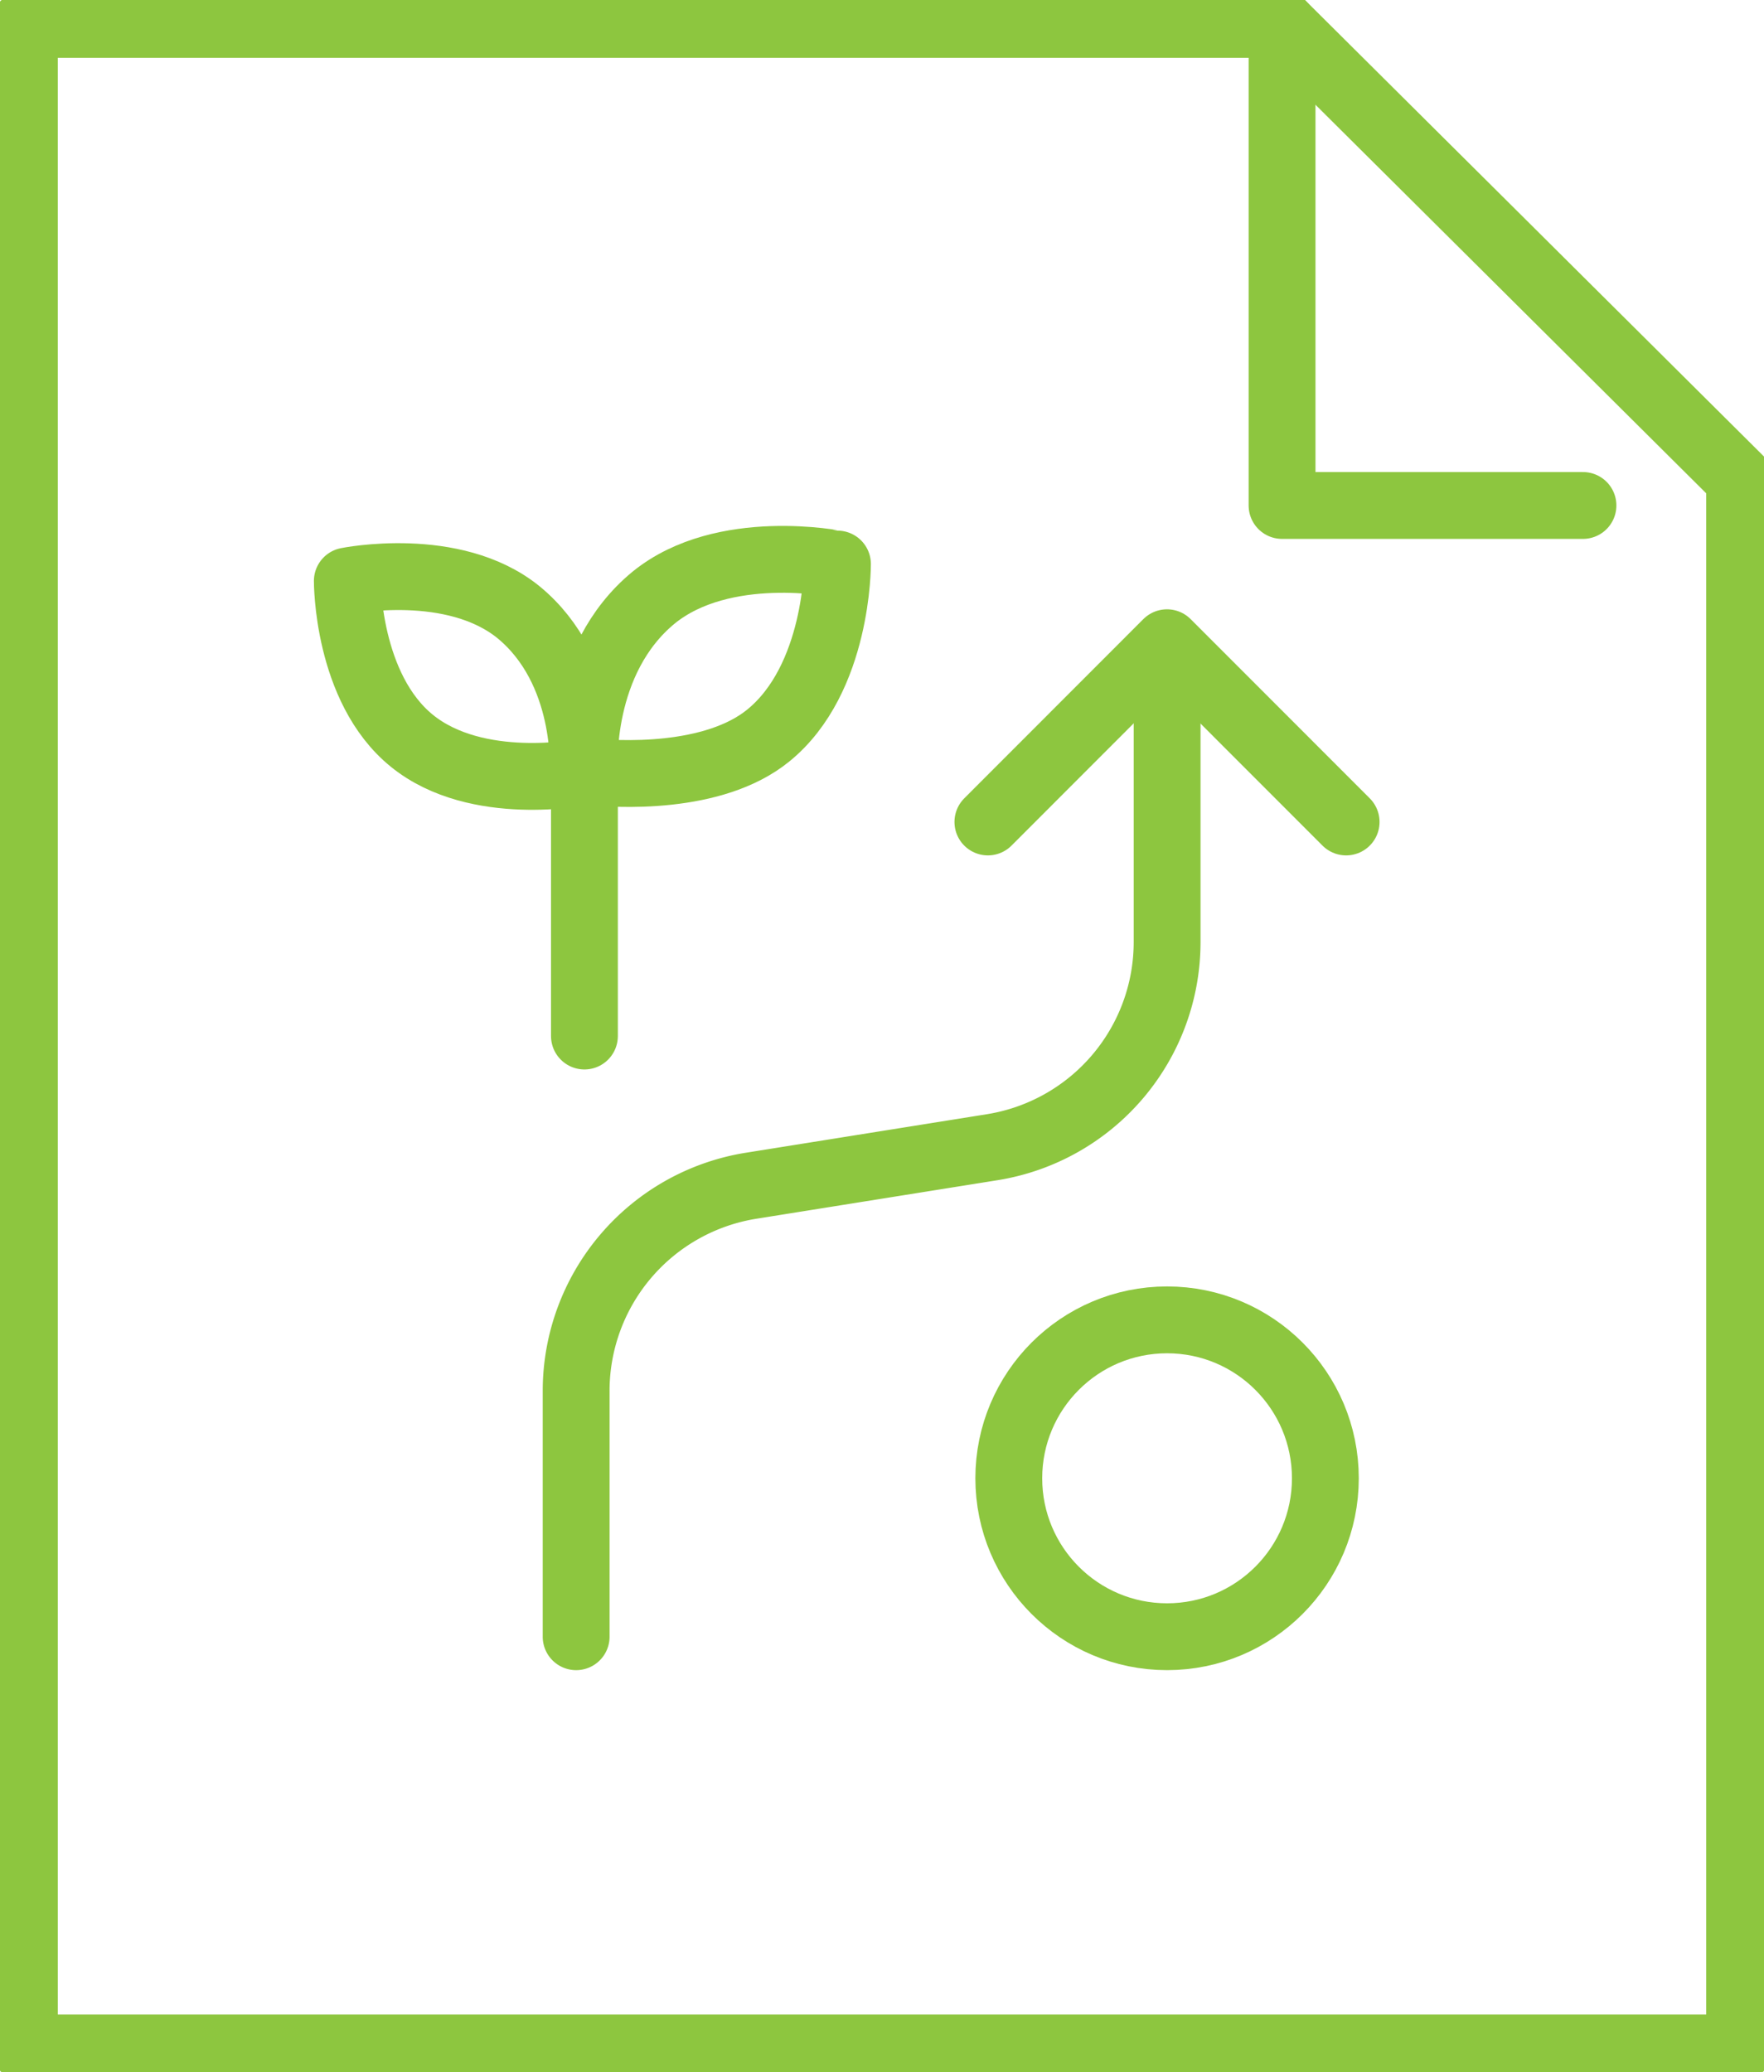
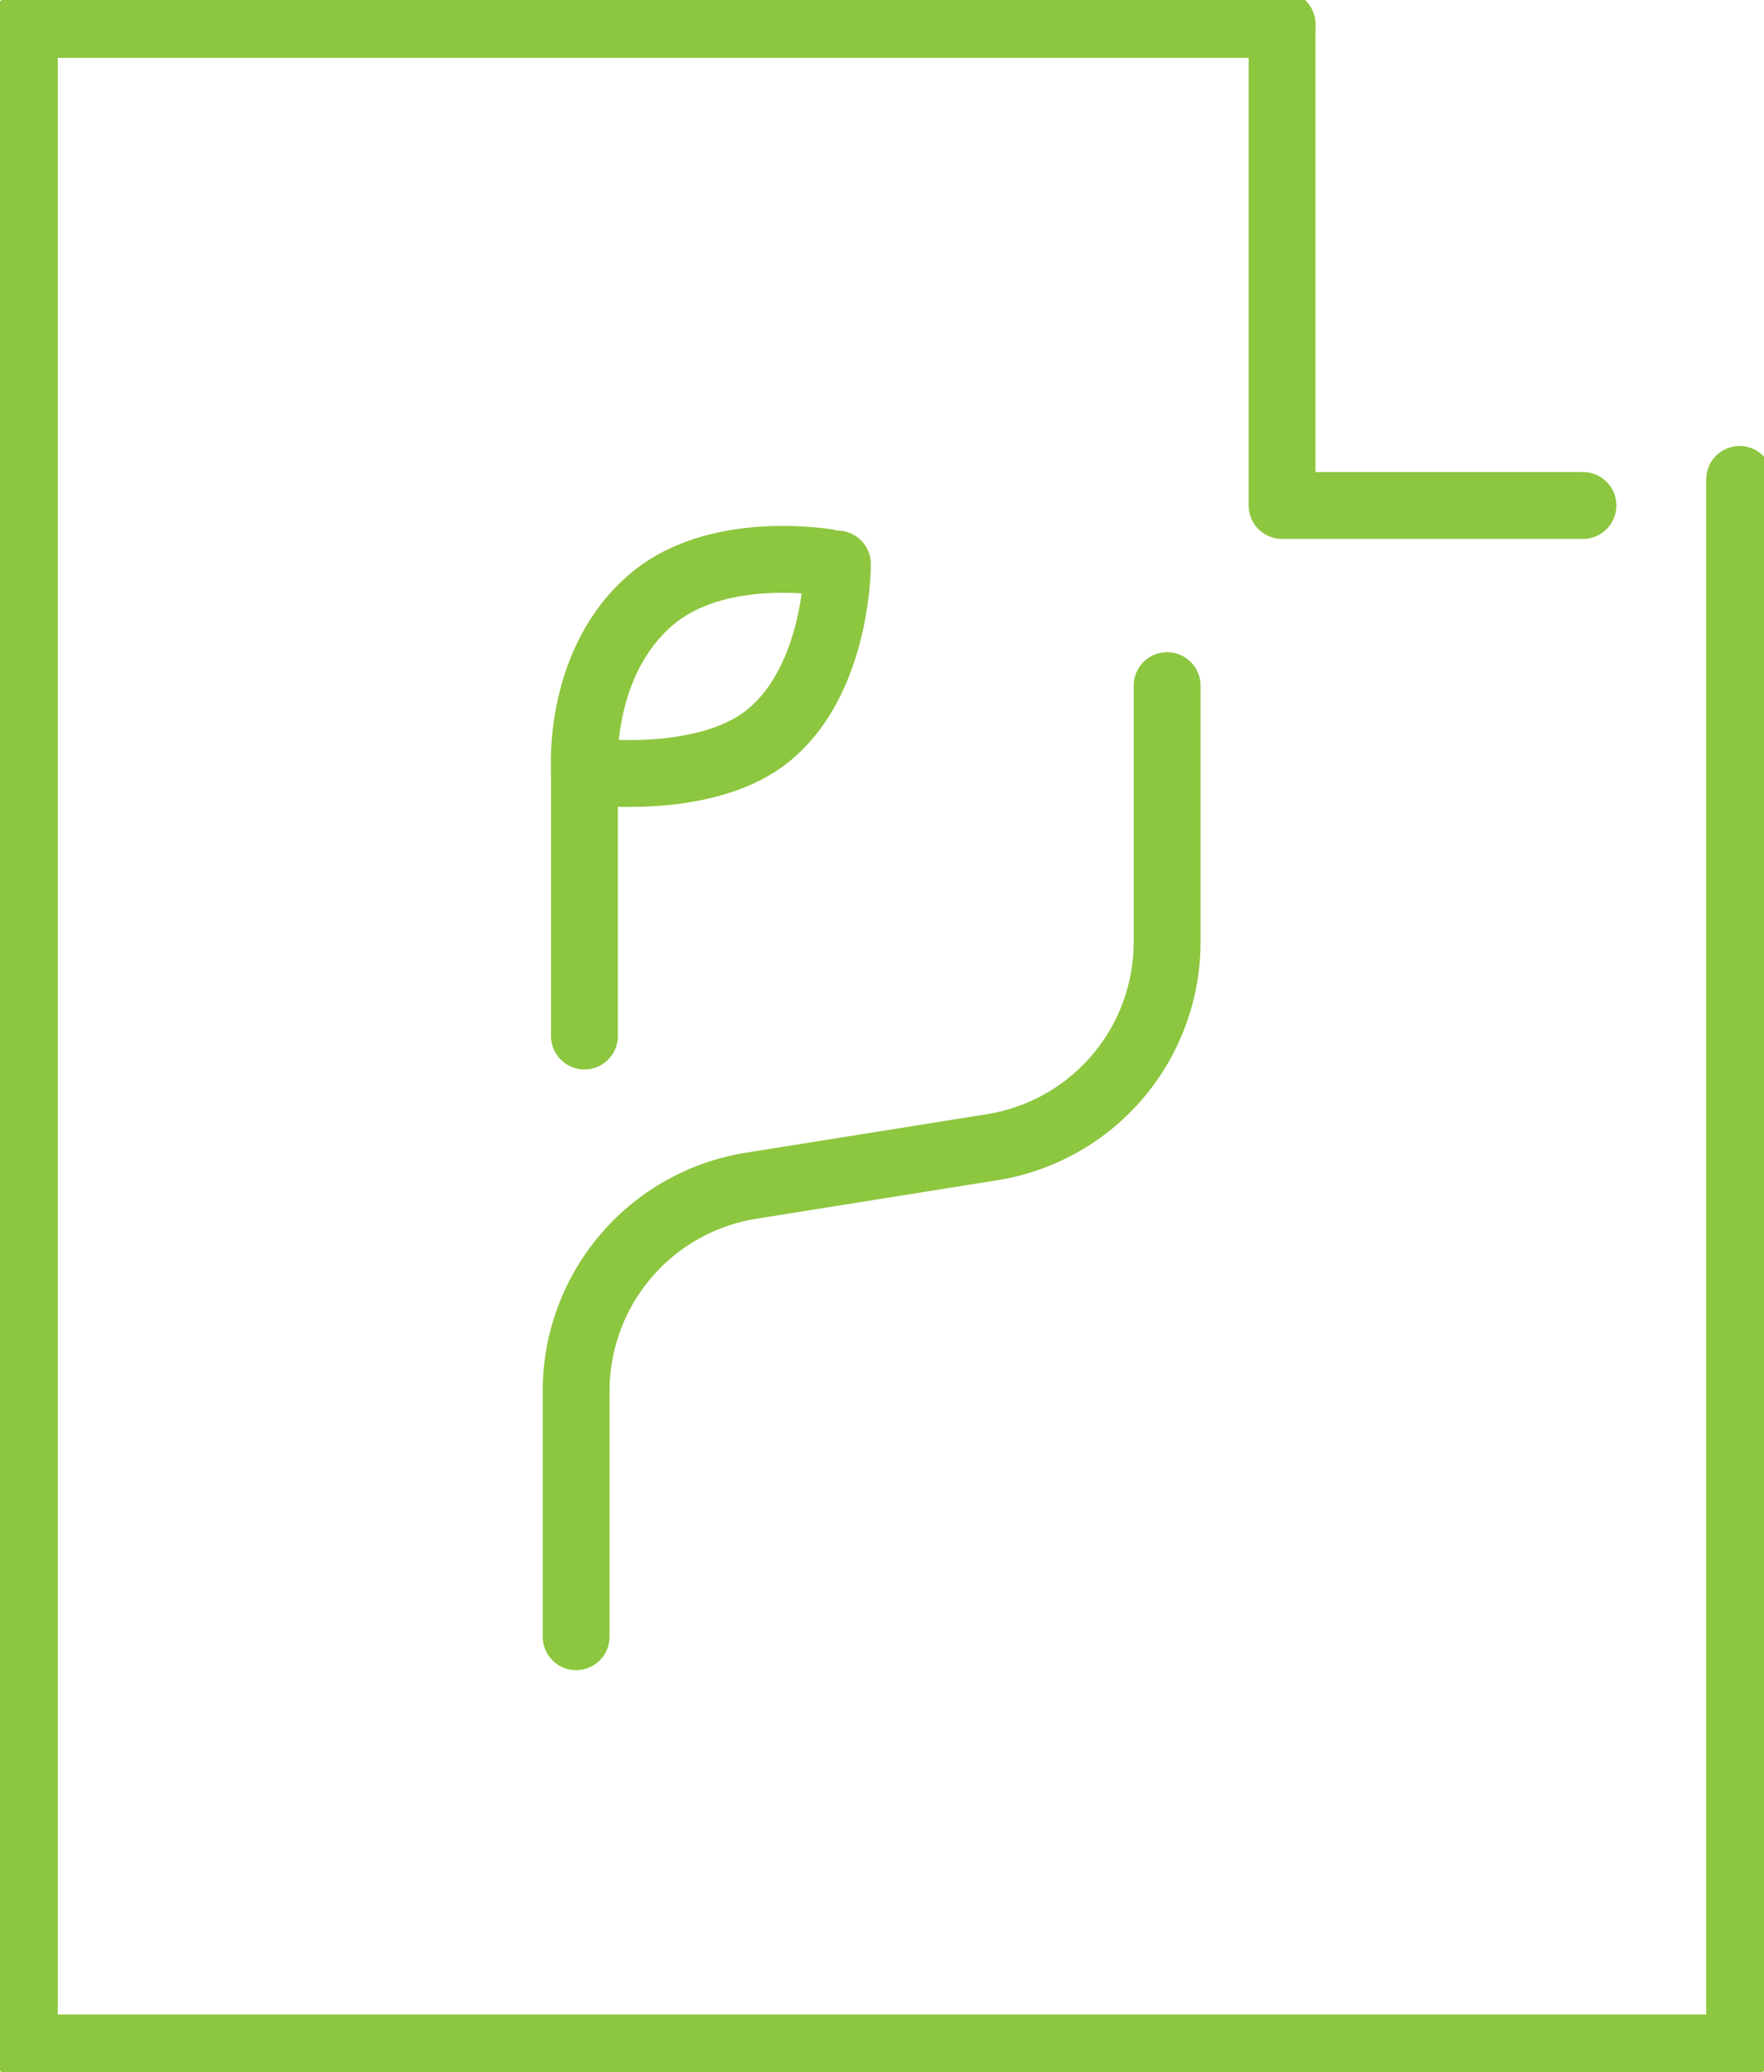
<svg xmlns="http://www.w3.org/2000/svg" width="79.18" height="93" viewBox="0 0 79.18 93">
  <defs>
    <clipPath id="clip-path">
      <rect id="Rectangle_503" data-name="Rectangle 503" width="79.18" height="93" fill="none" stroke="#8dc63f" stroke-width="3" />
    </clipPath>
  </defs>
  <g id="Group_395" data-name="Group 395" transform="translate(-228.41 -1205)">
    <g id="Group_391" data-name="Group 391" transform="translate(55)">
      <g id="Group_352" data-name="Group 352" transform="translate(173.41 1205)">
        <g id="Group_351" data-name="Group 351" clip-path="url(#clip-path)">
-           <ellipse id="Ellipse_4" data-name="Ellipse 4" cx="7.105" cy="7.11" rx="7.105" ry="7.11" transform="translate(45.281 59.234)" fill="none" stroke="#8dc63f" stroke-linecap="round" stroke-linejoin="round" stroke-width="3" />
          <path id="Path_470" data-name="Path 470" d="M47.273,98.927V87.9a9.327,9.327,0,0,1,7.852-9.212l10.82-1.729A9.327,9.327,0,0,0,73.8,67.743v-11.5" transform="translate(-21.412 -25.473)" fill="none" stroke="#8dc63f" stroke-linecap="round" stroke-linejoin="round" stroke-width="3" />
-           <path id="Path_471" data-name="Path 471" d="M97.141,60.772,89.1,52.728l-8.039,8.044" transform="translate(-36.718 -23.883)" fill="none" stroke="#8dc63f" stroke-linecap="round" stroke-linejoin="round" stroke-width="3" />
-           <path id="Path_472" data-name="Path 472" d="M58.453,2H2V92.812H78.992V22.422Z" transform="translate(-0.906 -0.906)" fill="none" stroke="#8dc63f" stroke-linecap="round" stroke-linejoin="round" stroke-width="3" />
+           <path id="Path_472" data-name="Path 472" d="M58.453,2H2V92.812H78.992V22.422" transform="translate(-0.906 -0.906)" fill="none" stroke="#8dc63f" stroke-linecap="round" stroke-linejoin="round" stroke-width="3" />
          <path id="Path_473" data-name="Path 473" d="M118.7,23.591H105.193V2" transform="translate(-47.646 -0.906)" fill="none" stroke="#8dc63f" stroke-linecap="round" stroke-linejoin="round" stroke-width="3" />
        </g>
      </g>
    </g>
-     <path id="Path_478" data-name="Path 478" d="M20.171,52.828c3.2,2.625,2.9,7.175,2.9,7.175s-4.76.966-7.681-1.4-2.9-7.175-2.9-7.175S17.25,50.46,20.171,52.828Z" transform="translate(231.51 1179.645)" fill="none" stroke="#8dc63f" stroke-linecap="round" stroke-linejoin="round" stroke-width="3" />
    <path id="Path_479" data-name="Path 479" d="M39.19,58.786c1.486.182,5.81.4,8.257-1.588,3.137-2.543,3.111-7.7,3.111-7.7S45.448,48.457,42.311,51c-3.435,2.818-3.111,7.7-3.111,7.7v11.98" transform="translate(215.443 1180.816)" fill="none" stroke="#8dc63f" stroke-linecap="round" stroke-linejoin="round" stroke-width="3" />
  </g>
</svg>